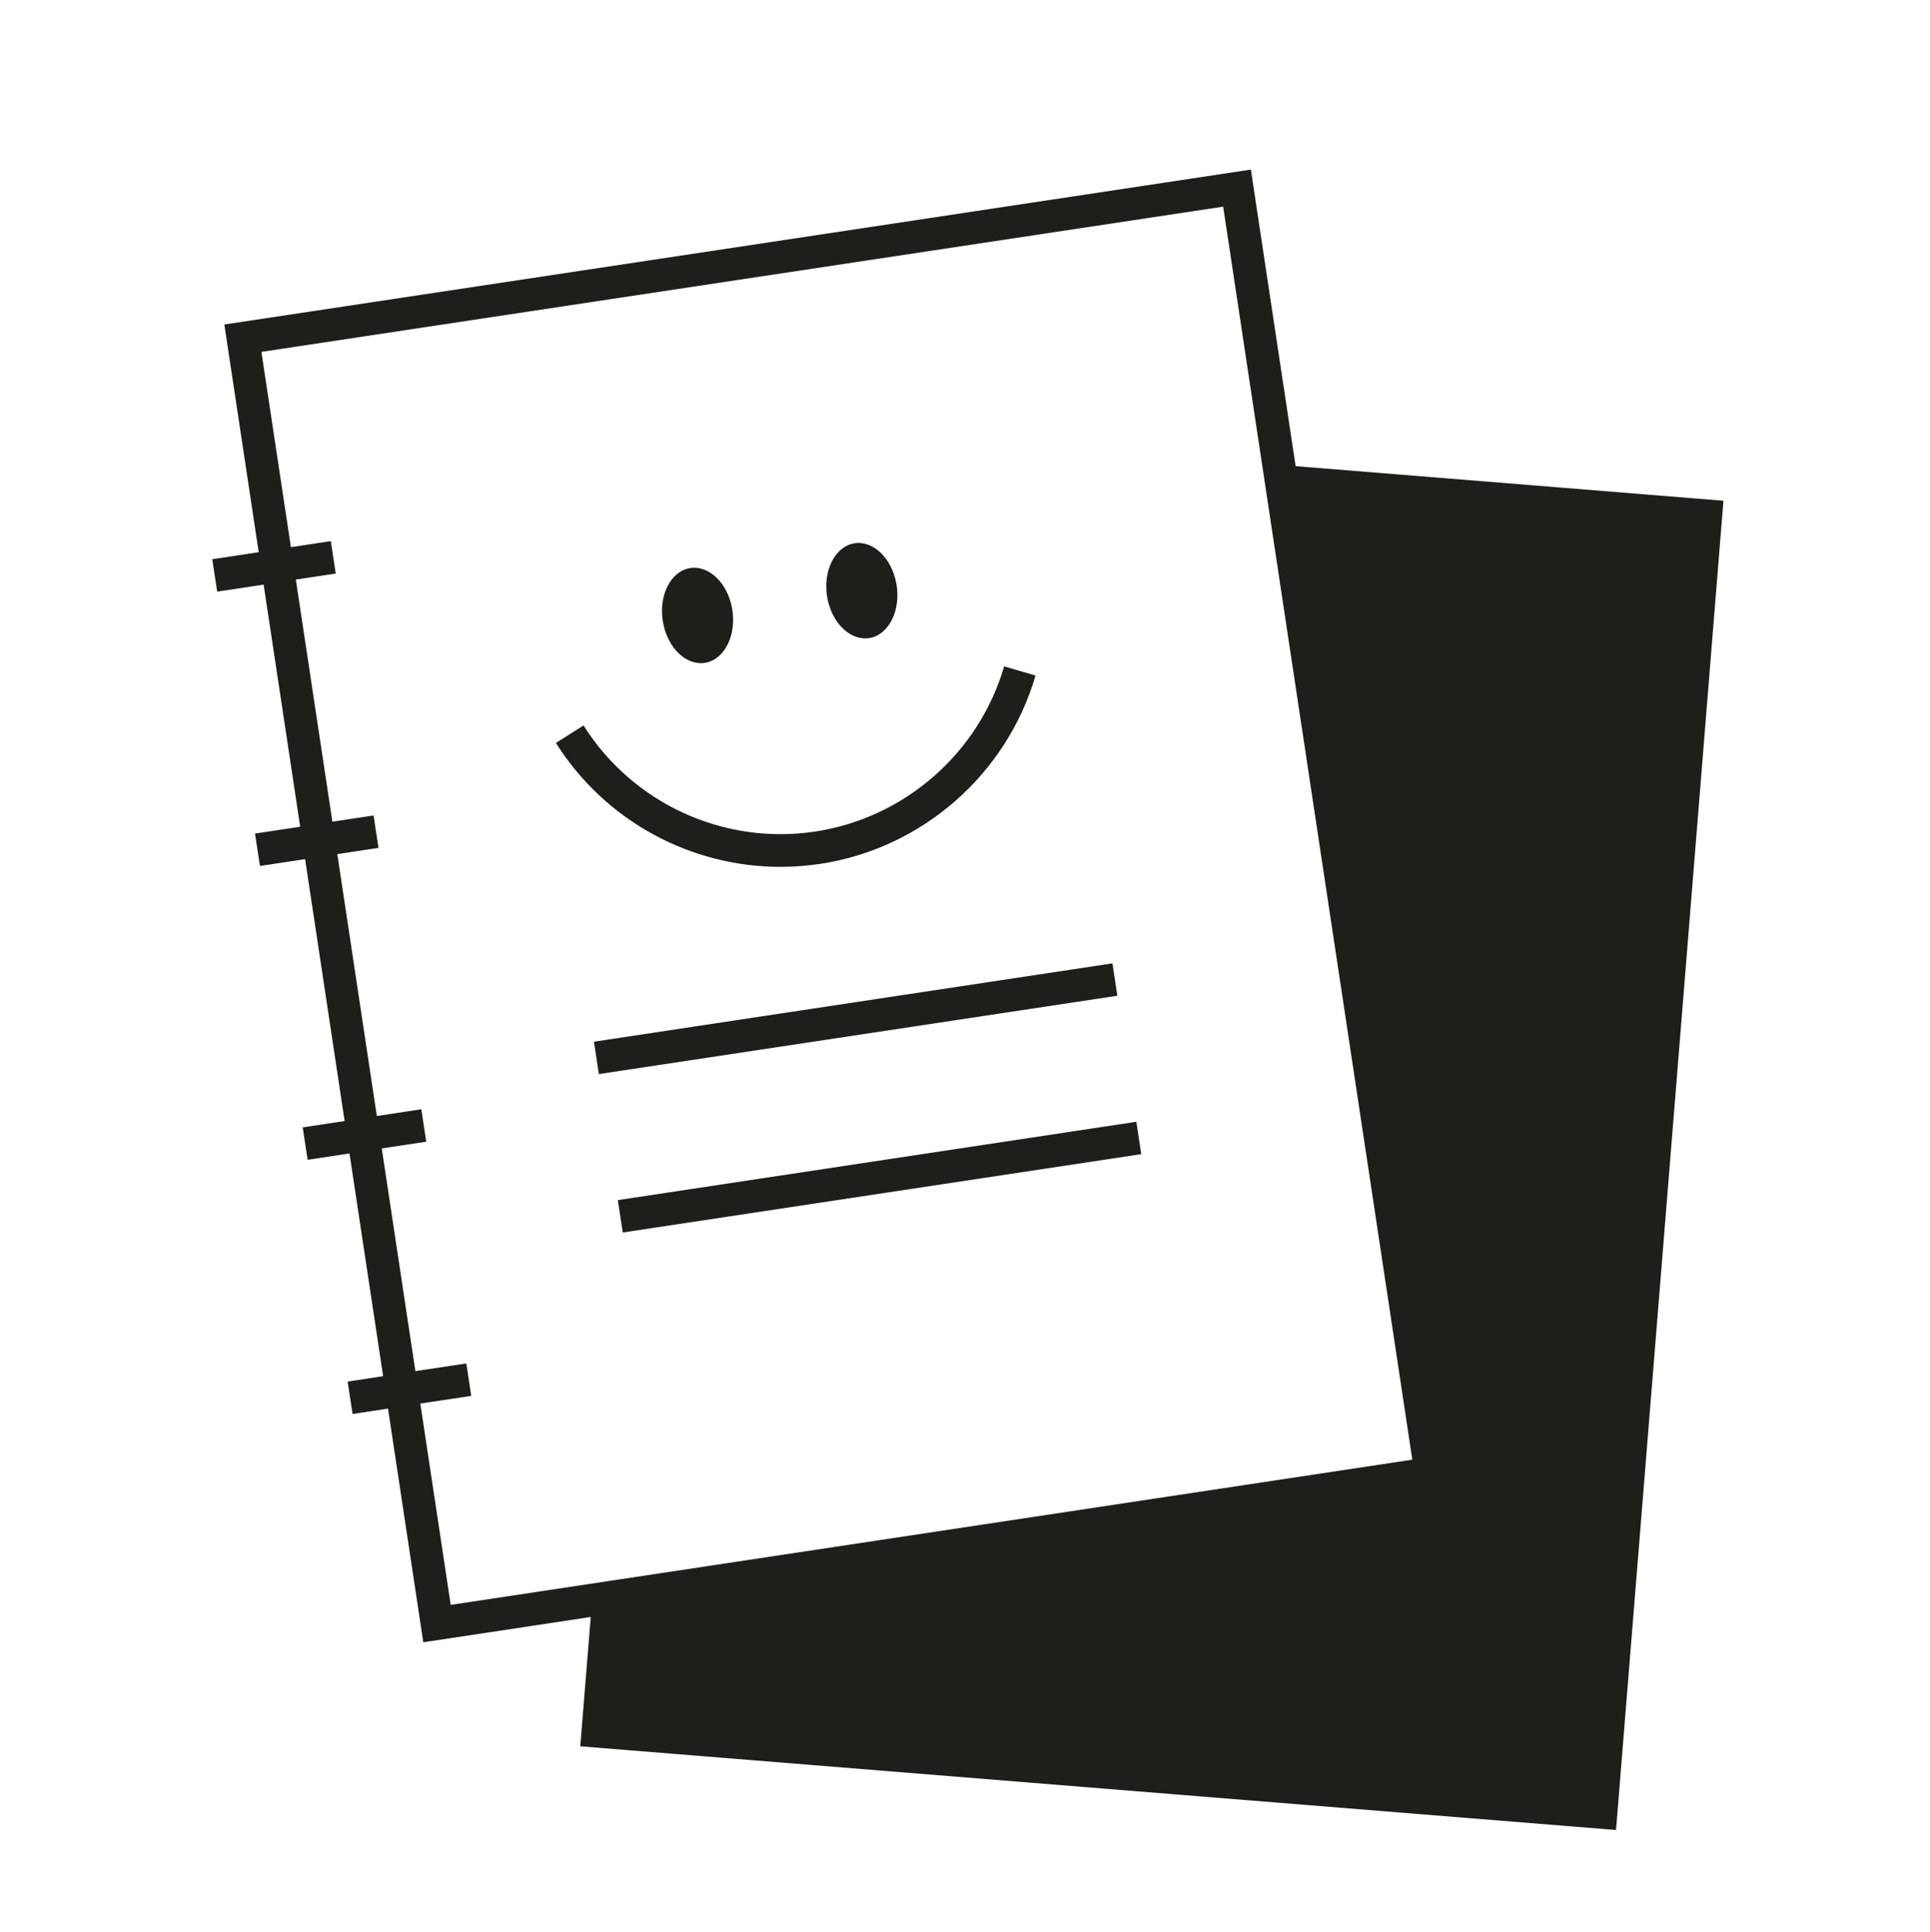
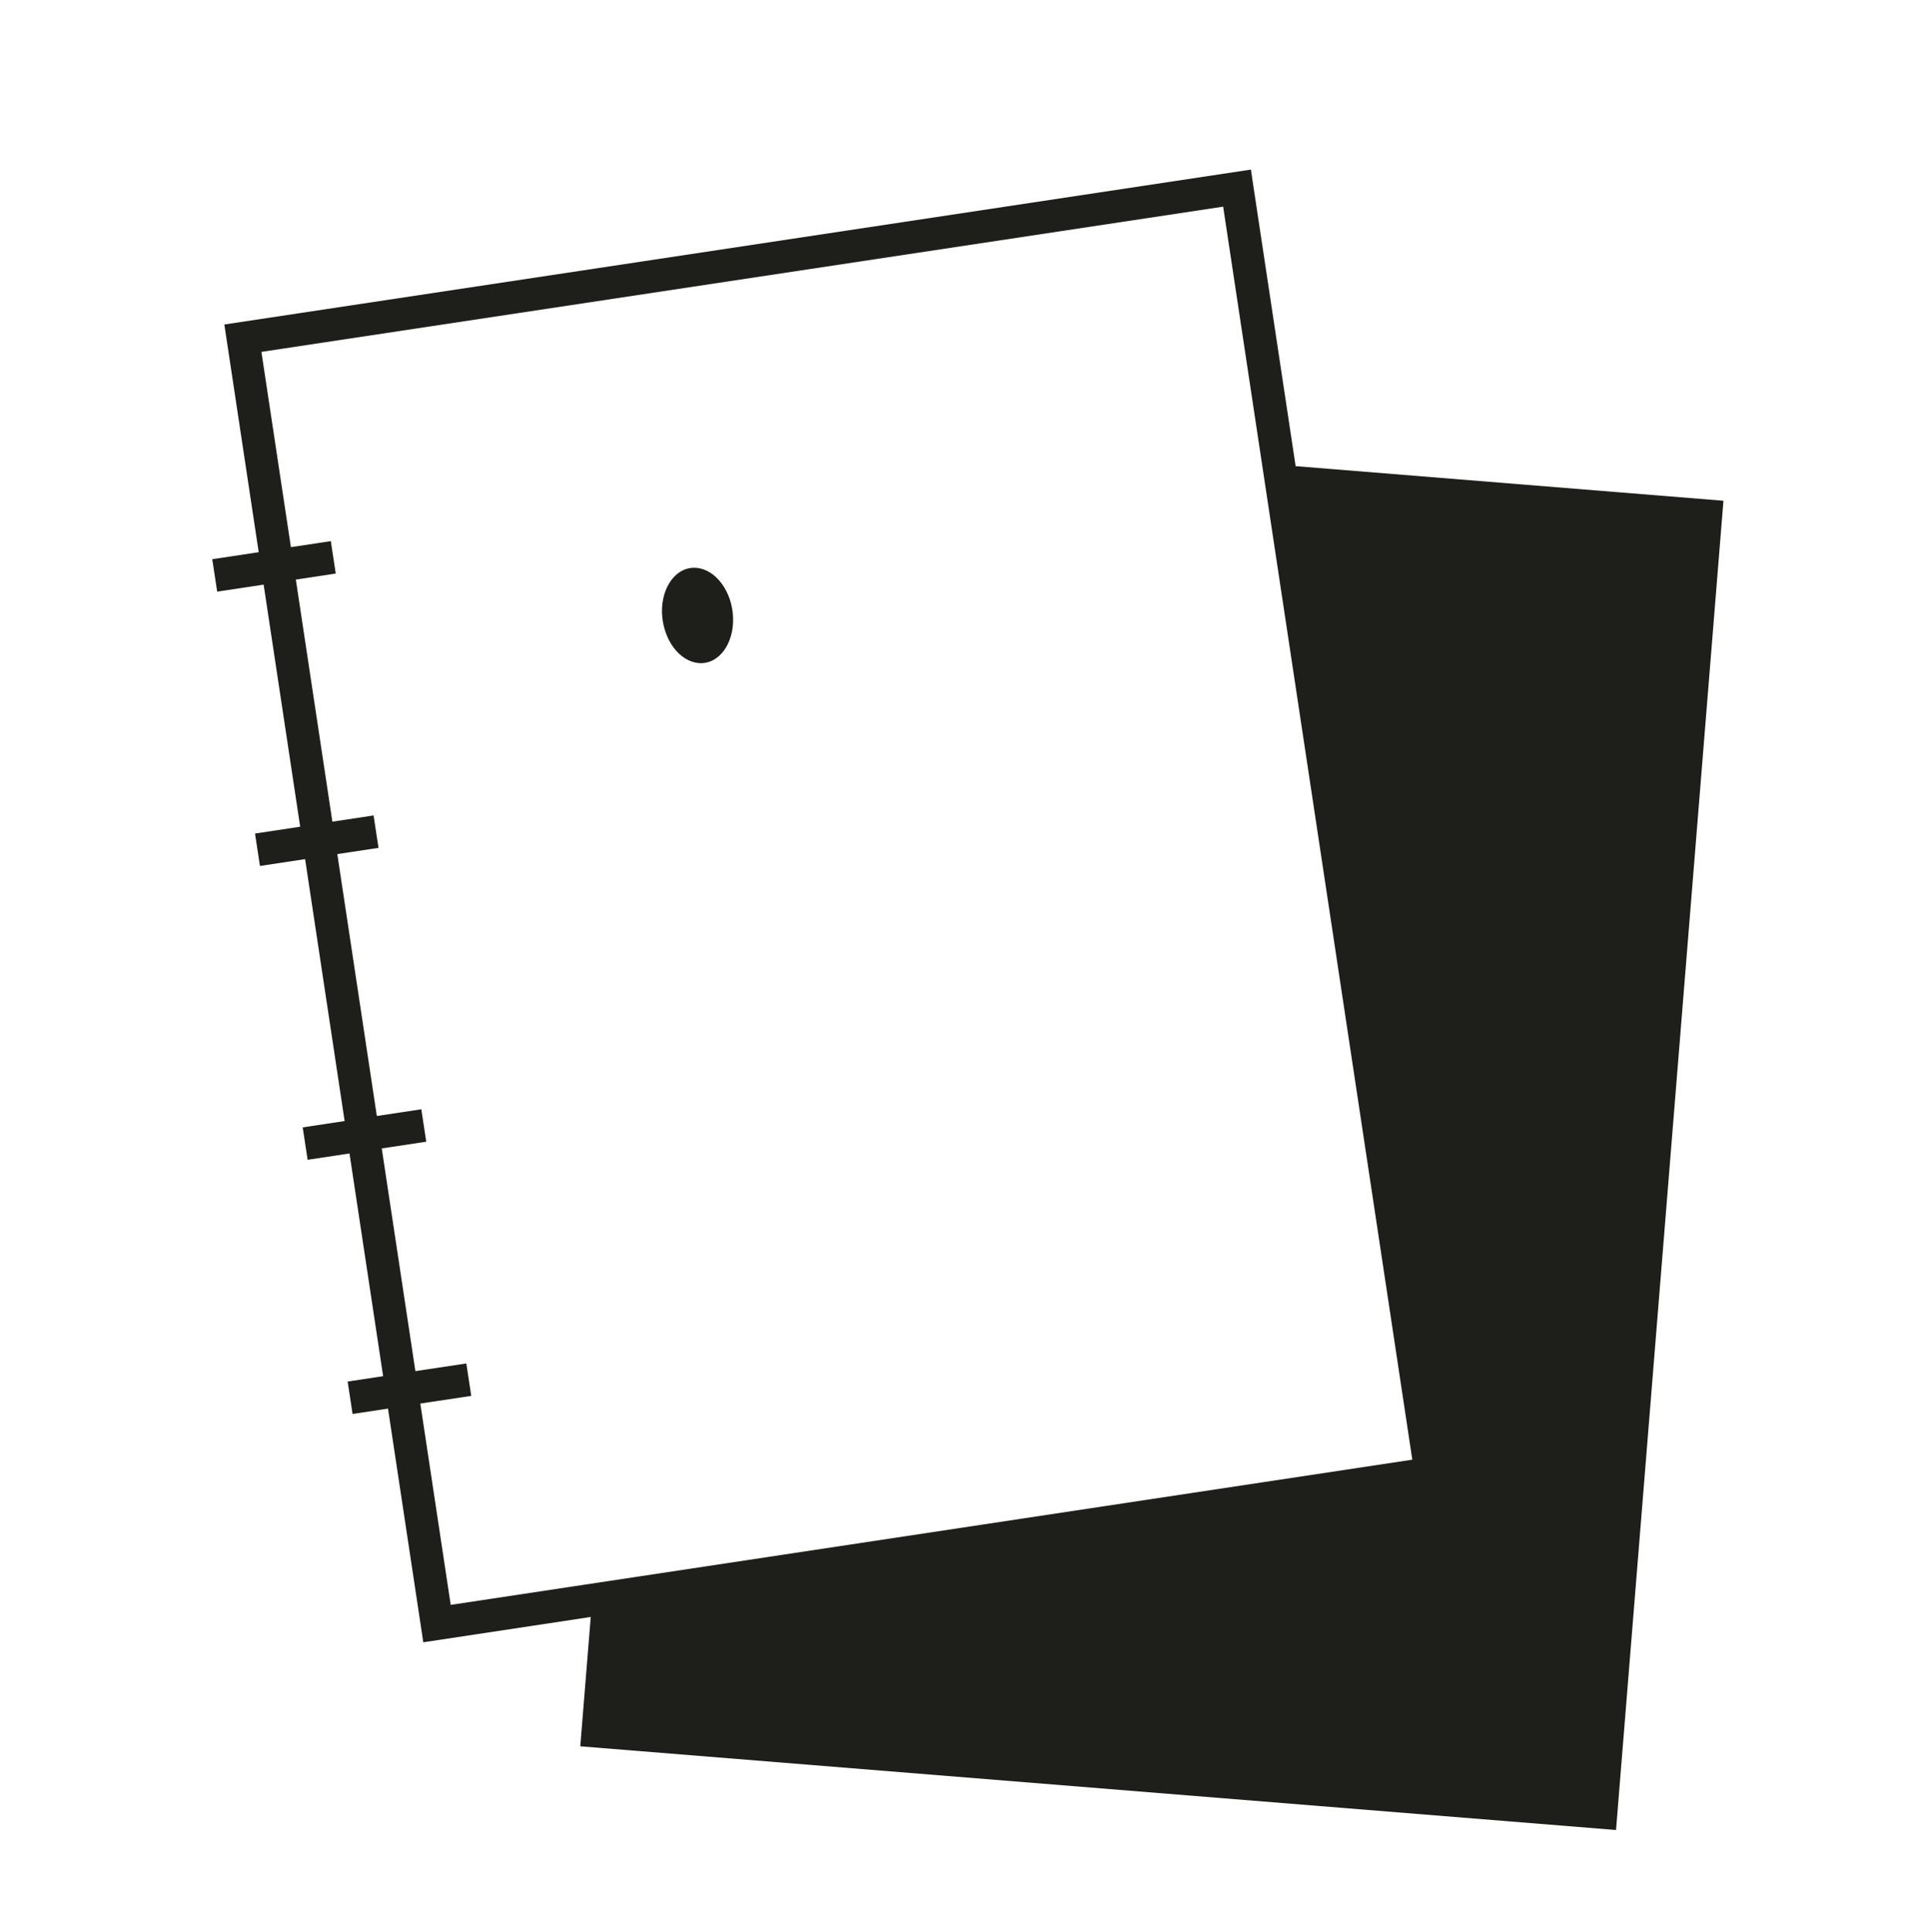
<svg xmlns="http://www.w3.org/2000/svg" id="Calque_1" viewBox="0 0 344.8 345.1">
  <defs>
    <style>.cls-1{fill:#1e1e1b;}</style>
  </defs>
-   <rect class="cls-1" x="106.01" y="179.04" width="93.68" height="5.85" transform="translate(-25.45 24.86) rotate(-8.59)" />
-   <rect class="cls-1" x="110.28" y="207.34" width="93.68" height="5.85" transform="translate(-29.63 25.81) rotate(-8.59)" />
  <path class="cls-1" d="M46.22,98.63l-8.3,1.25.88,5.79,8.3-1.25,6.53,43.24-8.07,1.22.88,5.79,8.07-1.22,7.06,46.78-7.49,1.13.88,5.79,7.48-1.13,6.01,39.78-6.34.96.88,5.79,6.33-.96,5.87,38.85.43,2.89,29.92-4.52-1.87,23.1,185.04,14.95,19.19-237.42-76.43-6.18-7.56-50.08-.43-2.89L40.08,57.96l6.14,40.67ZM252.34,260.71l-171.82,25.94-5.43-35.96,9.1-1.37-.88-5.79-9.1,1.37-6.01-39.78,7.95-1.2-.88-5.79-7.95,1.2-7.06-46.78,7.36-1.11-.88-5.79-7.36,1.11-6.53-43.24,7.13-1.08-.88-5.79-7.13,1.08-5.27-34.88,171.82-25.94,33.79,223.78Z" />
  <path class="cls-1" d="M126.72,118.2c3.32-1.16,5.05-5.79,3.9-10.34-1.18-4.57-4.79-7.33-8.12-6.2-3.29,1.15-5.05,5.79-3.87,10.33,1.16,4.58,4.79,7.33,8.09,6.21Z" />
-   <path class="cls-1" d="M156.09,113.77c3.29-1.15,5.05-5.79,3.87-10.33-1.16-4.58-4.79-7.33-8.09-6.21-3.32,1.16-5.05,5.79-3.9,10.34,1.18,4.57,4.79,7.33,8.12,6.2Z" />
-   <path class="cls-1" d="M139.43,154.83c2.35,0,4.72-.18,7.09-.53,18.21-2.75,33.31-15.96,38.48-33.64l-5.61-1.64c-4.53,15.51-17.77,27.08-33.74,29.5-16.31,2.48-32.58-4.97-41.4-18.94l-4.94,3.12c8.78,13.91,24.01,22.13,40.13,22.13Z" />
</svg>